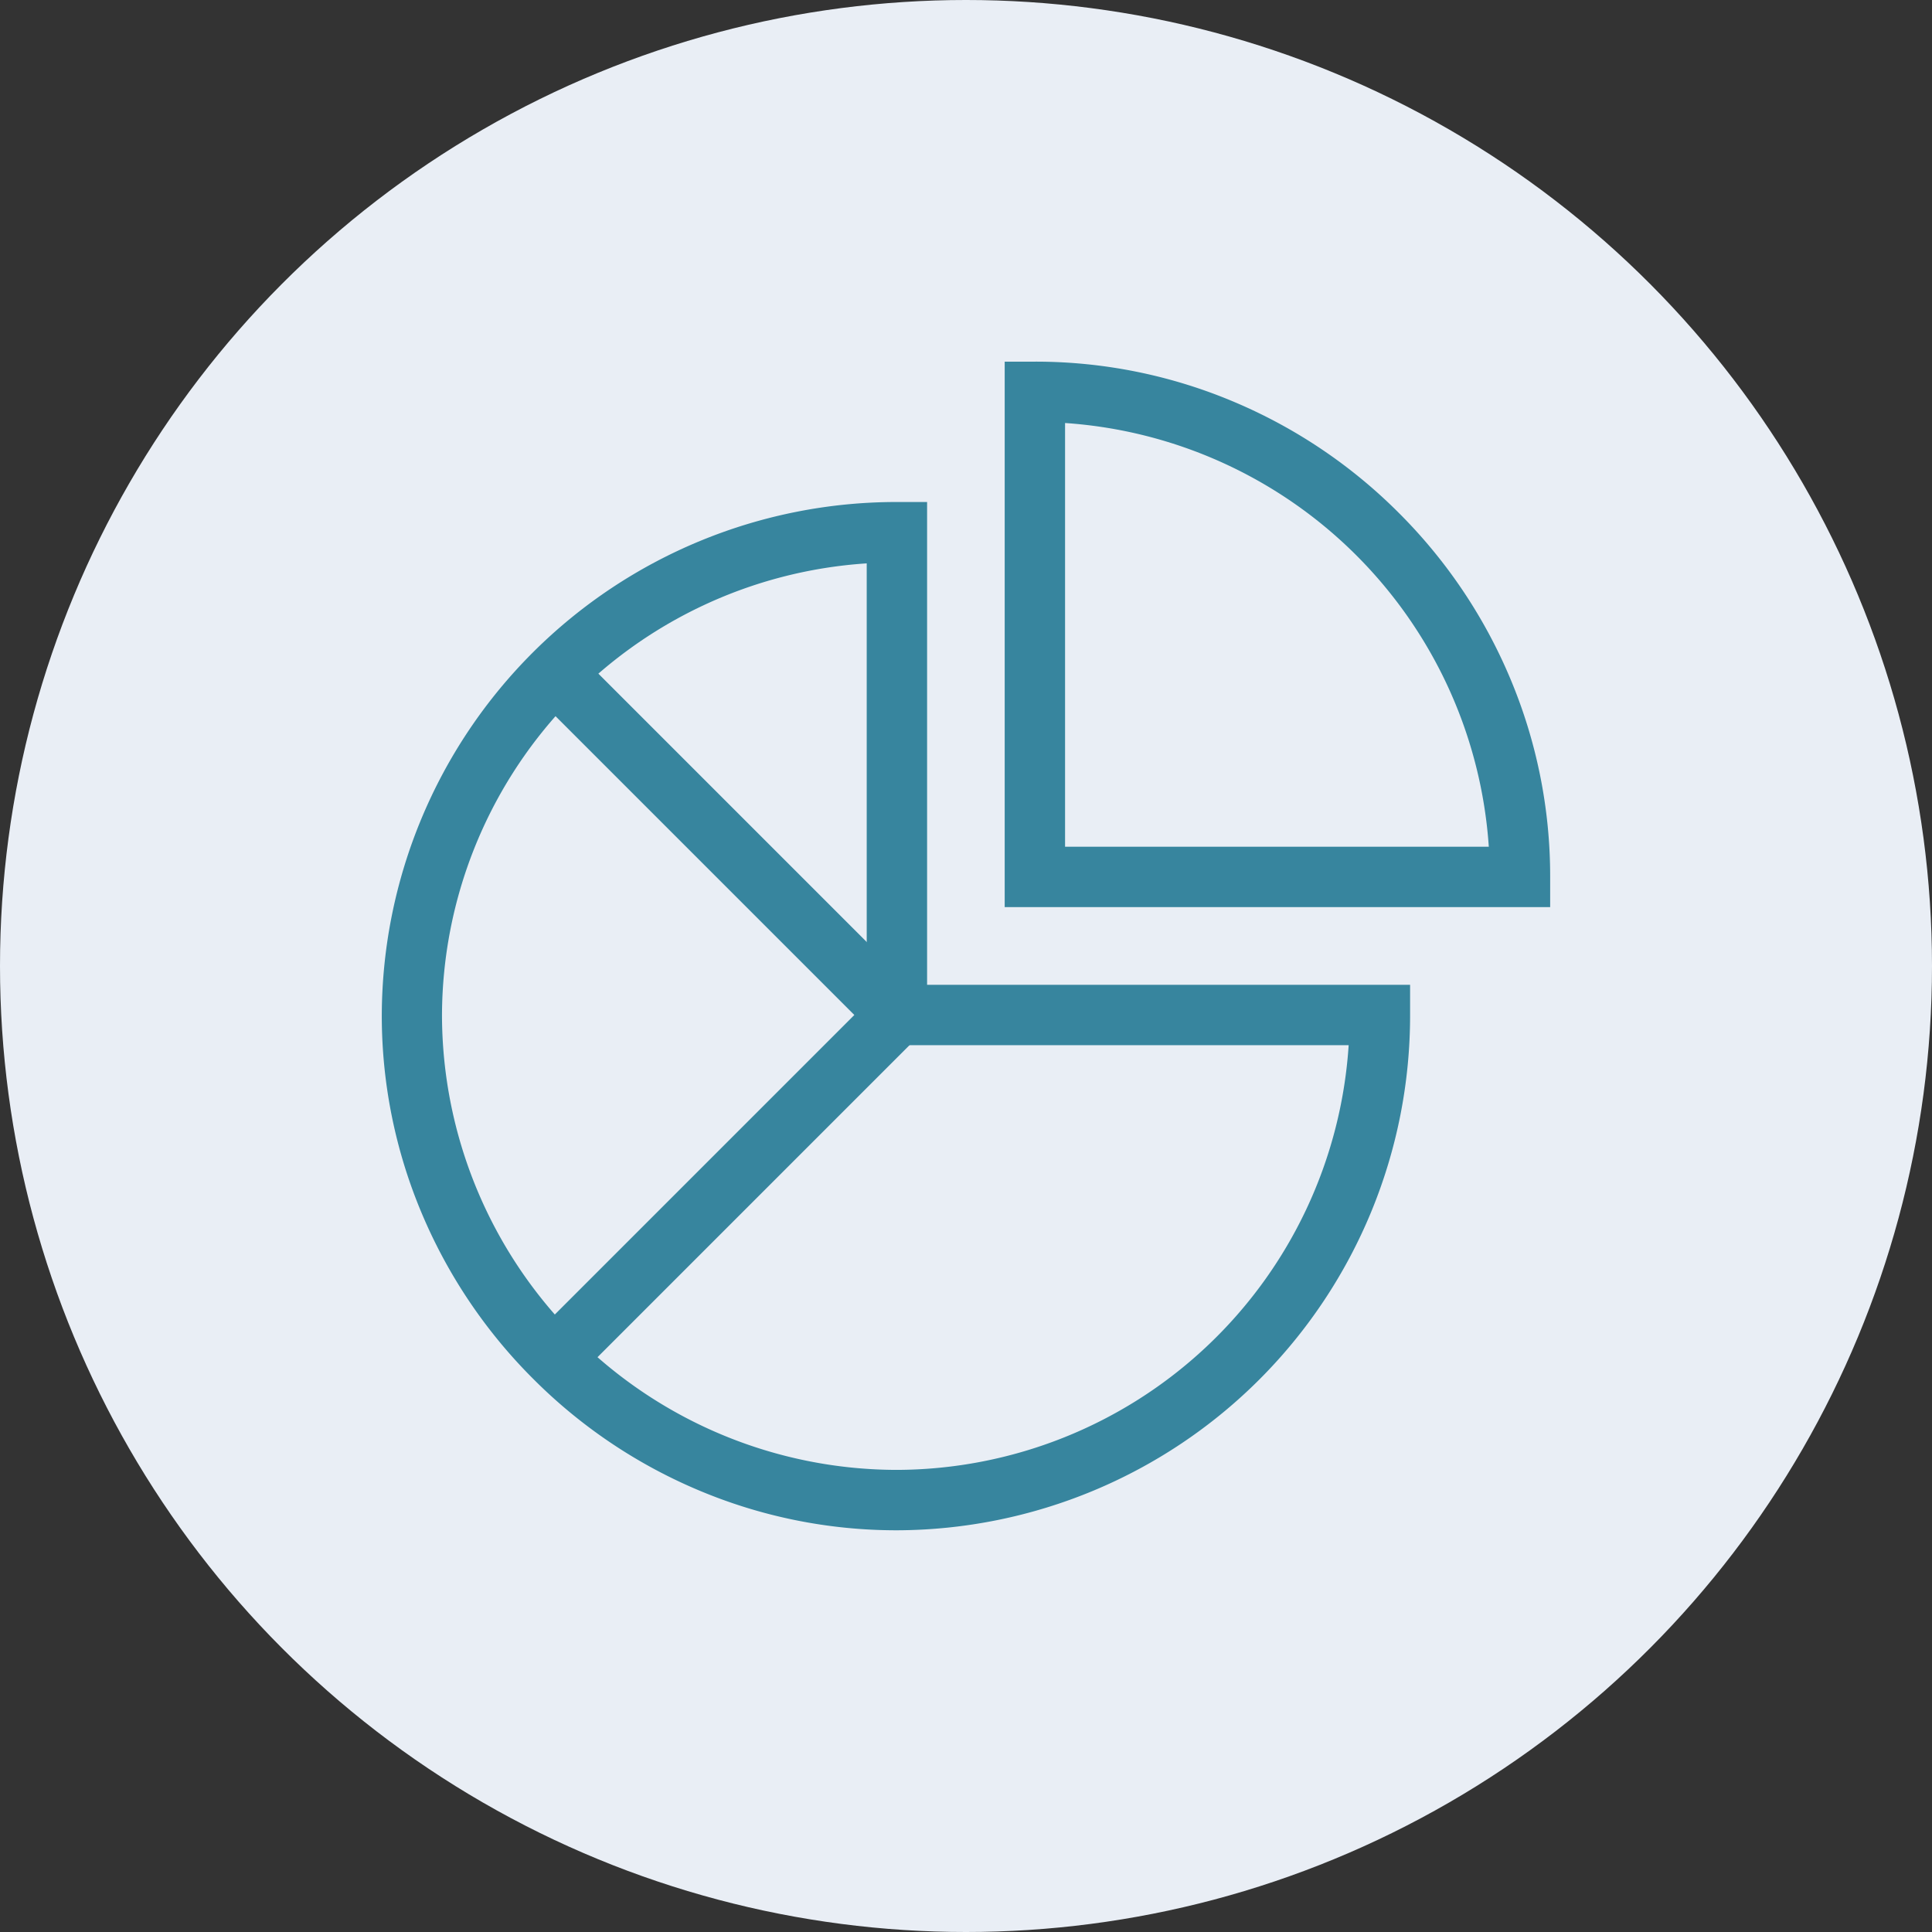
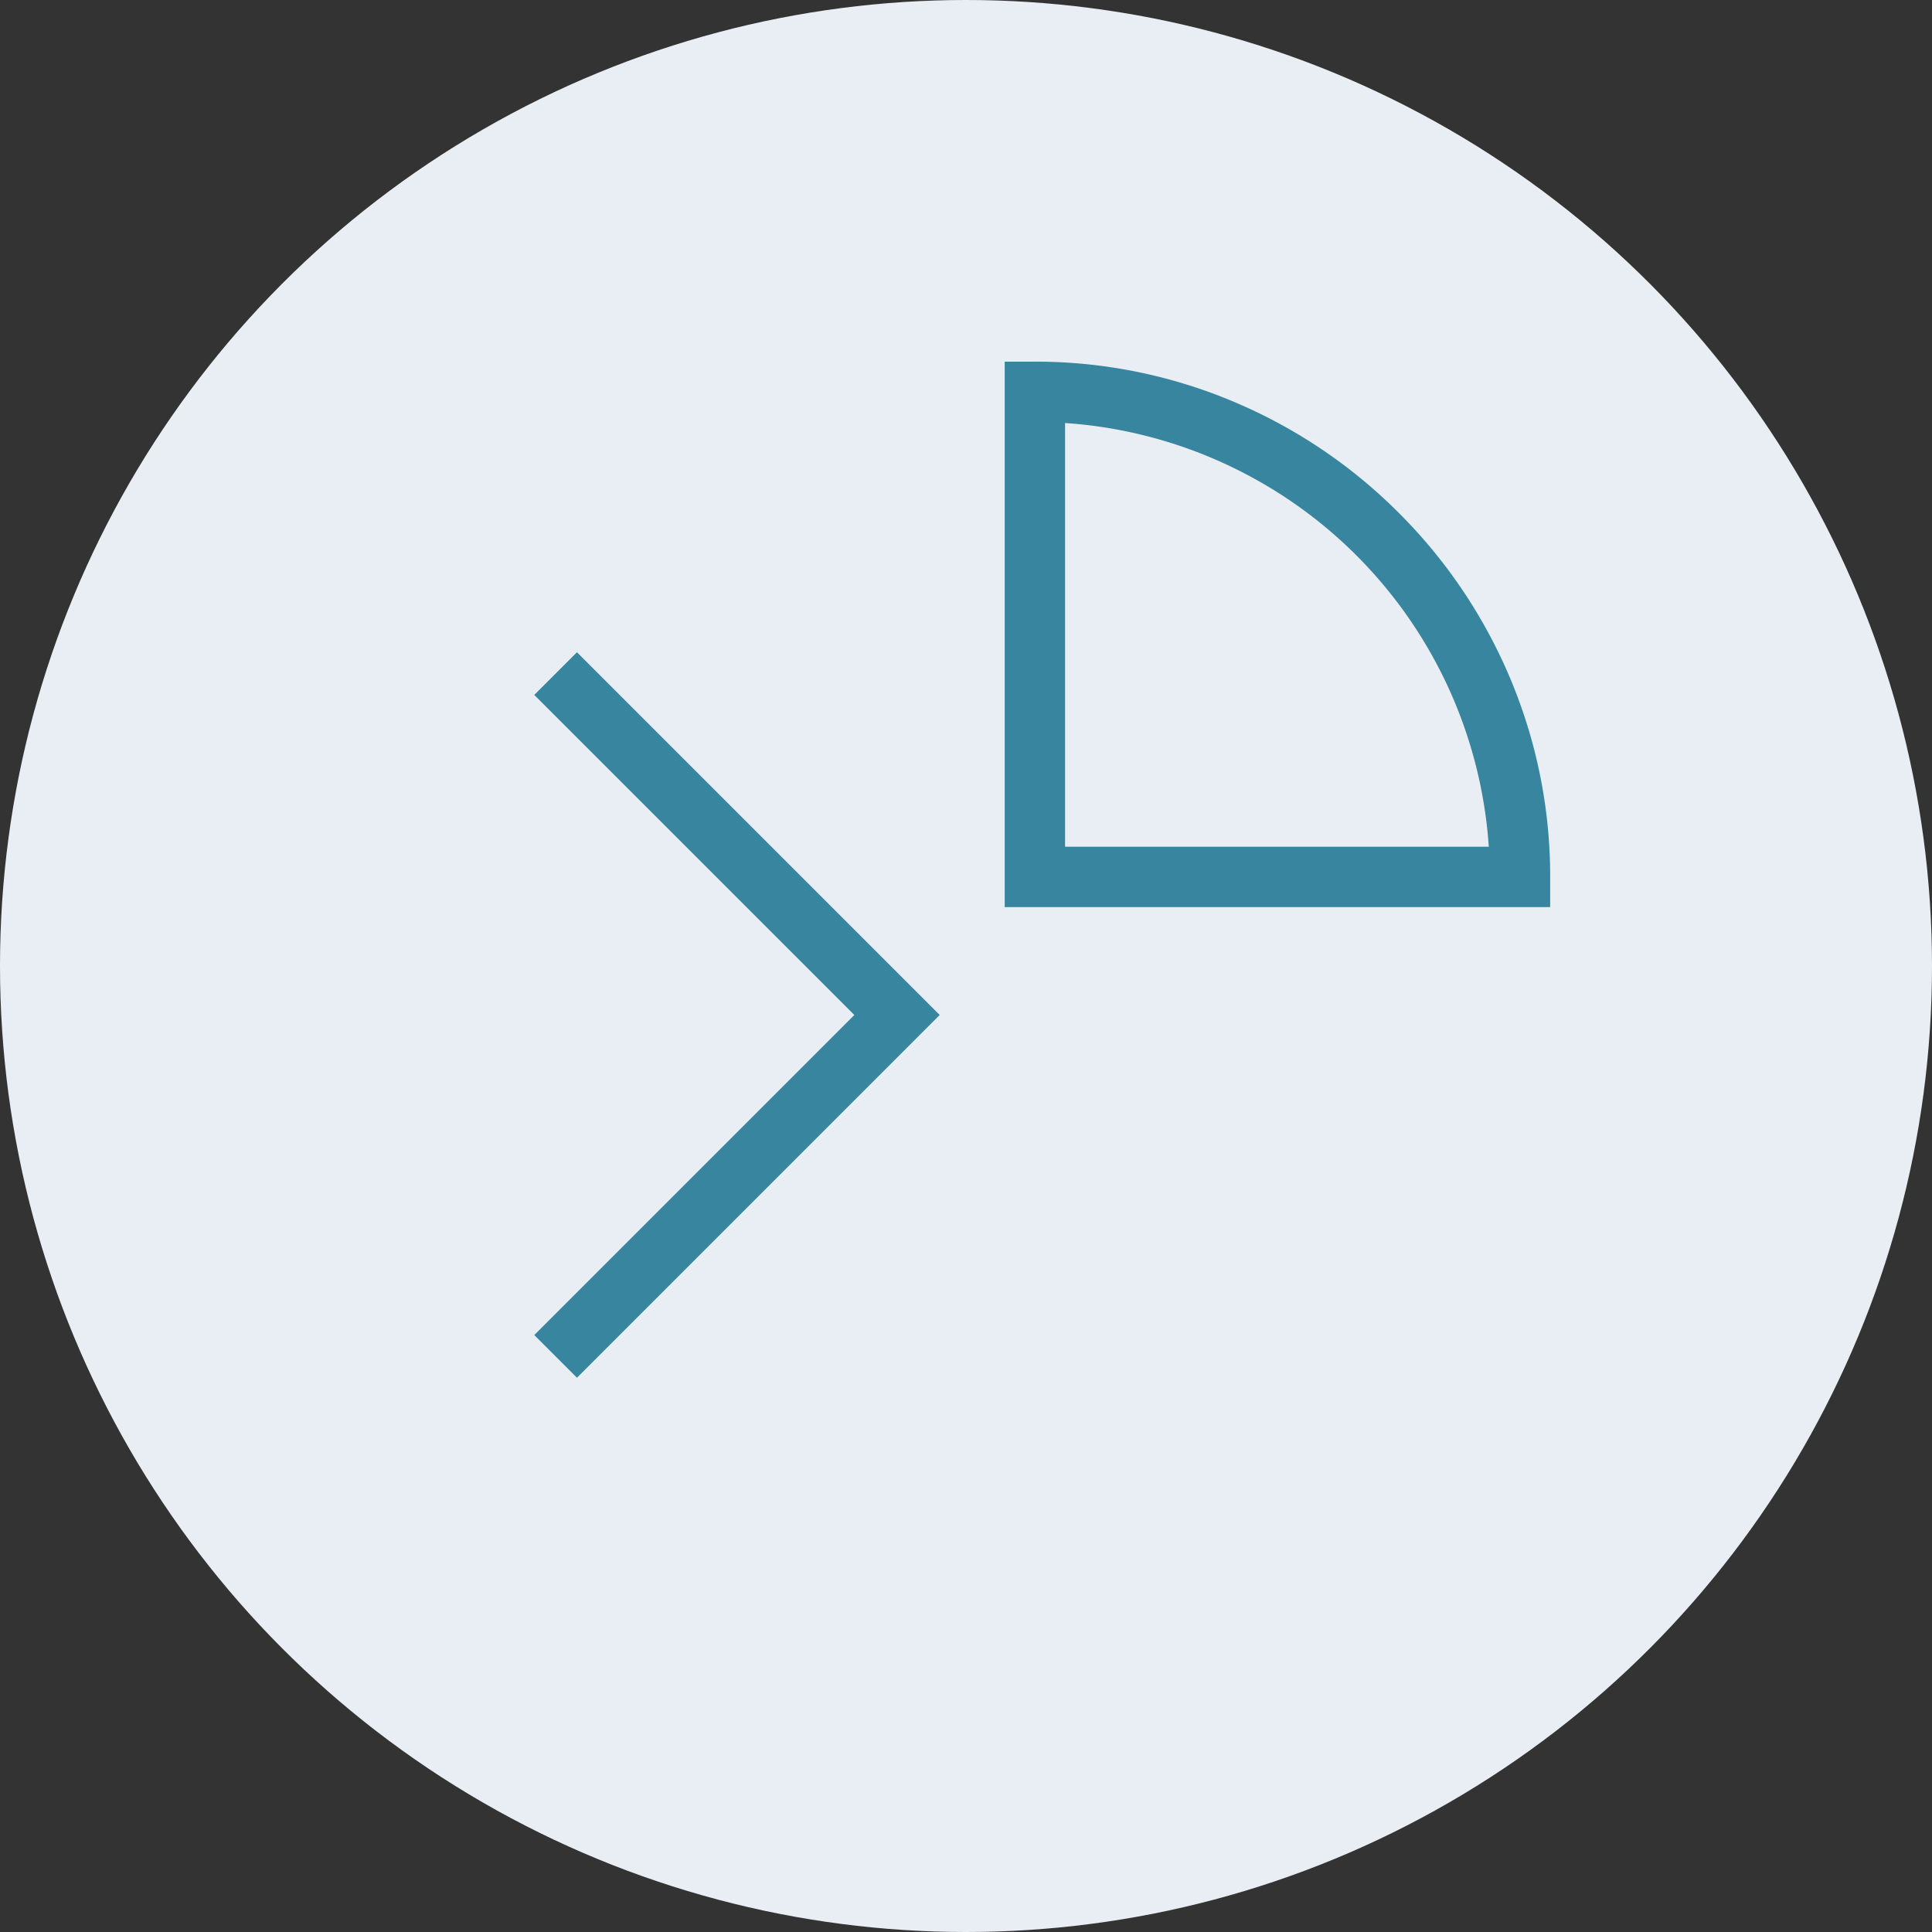
<svg xmlns="http://www.w3.org/2000/svg" width="80" height="80" viewBox="0 0 80 80">
  <rect x="0" y="0" width="80" height="80" fill="#333333" stroke="none" />
  <g id="business" transform="translate(-61 -27)">
    <circle id="Ellipse_1" data-name="Ellipse 1" cx="40" cy="40" r="40" transform="translate(61 27)" fill="#e9eef5" />
    <g id="business-2" data-name="business" transform="translate(131.826 685.664)">
      <path id="path3603" d="M-260-260h-22.587v-22.587h1.25a21.094,21.094,0,0,1,8.29,1.684,21.358,21.358,0,0,1,6.782,4.581,21.358,21.358,0,0,1,4.581,6.782,21.094,21.094,0,0,1,1.684,8.29Zm-20.087-2.5h17.546a18.865,18.865,0,0,0-17.546-17.546Z" transform="translate(253.363 -361.102)" fill="#37859e" />
-       <path id="path3607" d="M-261.245-281.249H-260v19.992H-240v1.25a21.314,21.314,0,0,1-21.242,21.337,21.063,21.063,0,0,1-8.286-1.686,21.383,21.383,0,0,1-6.782-4.584,21.383,21.383,0,0,1-4.584-6.782,21.063,21.063,0,0,1-1.686-8.286A21.314,21.314,0,0,1-261.245-281.249Zm18.7,22.492H-262.5v-19.951a18.806,18.806,0,0,0-17.587,18.7,18.859,18.859,0,0,0,18.837,18.837A18.806,18.806,0,0,0-242.544-258.757Z" transform="translate(227.563 -356.628)" fill="#37859e" />
      <path id="path3611" d="M.884-366.821l-1.768-1.768,13.253-13.253L-.884-395.094l1.768-1.768,15.02,15.02Z" transform="translate(-47.819 -234.794)" fill="#37859e" />
    </g>
  </g>
</svg>